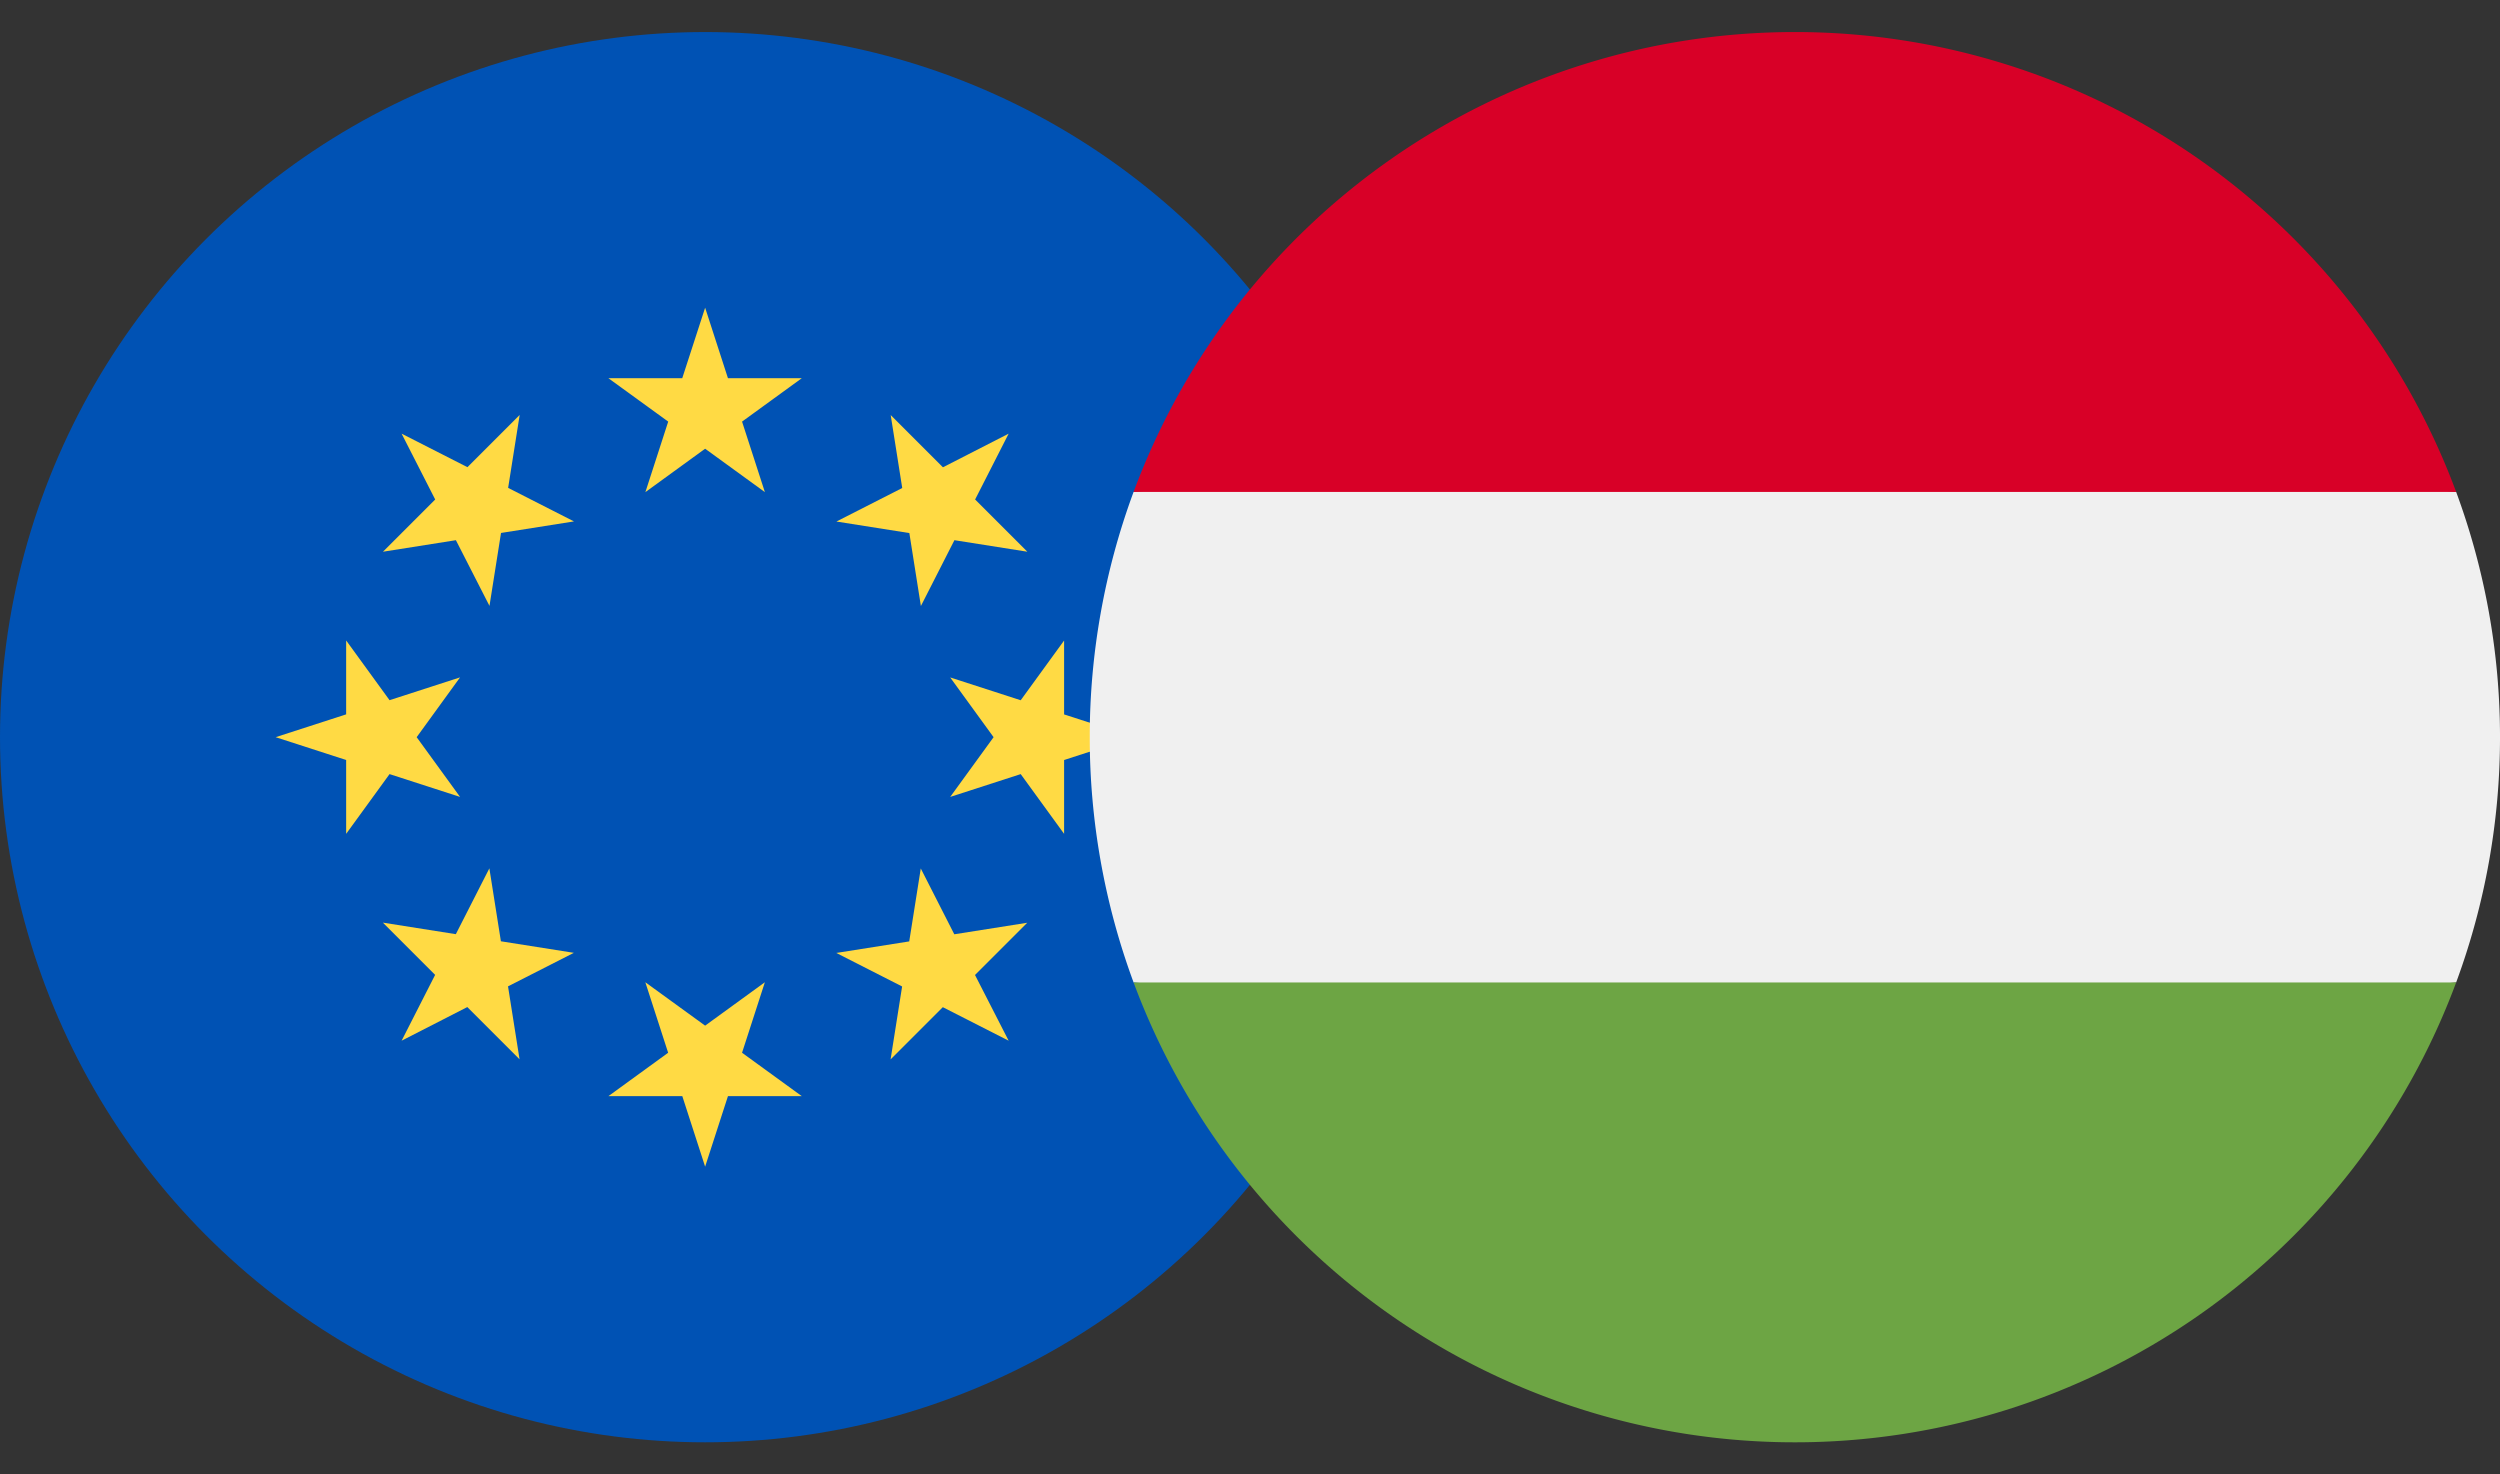
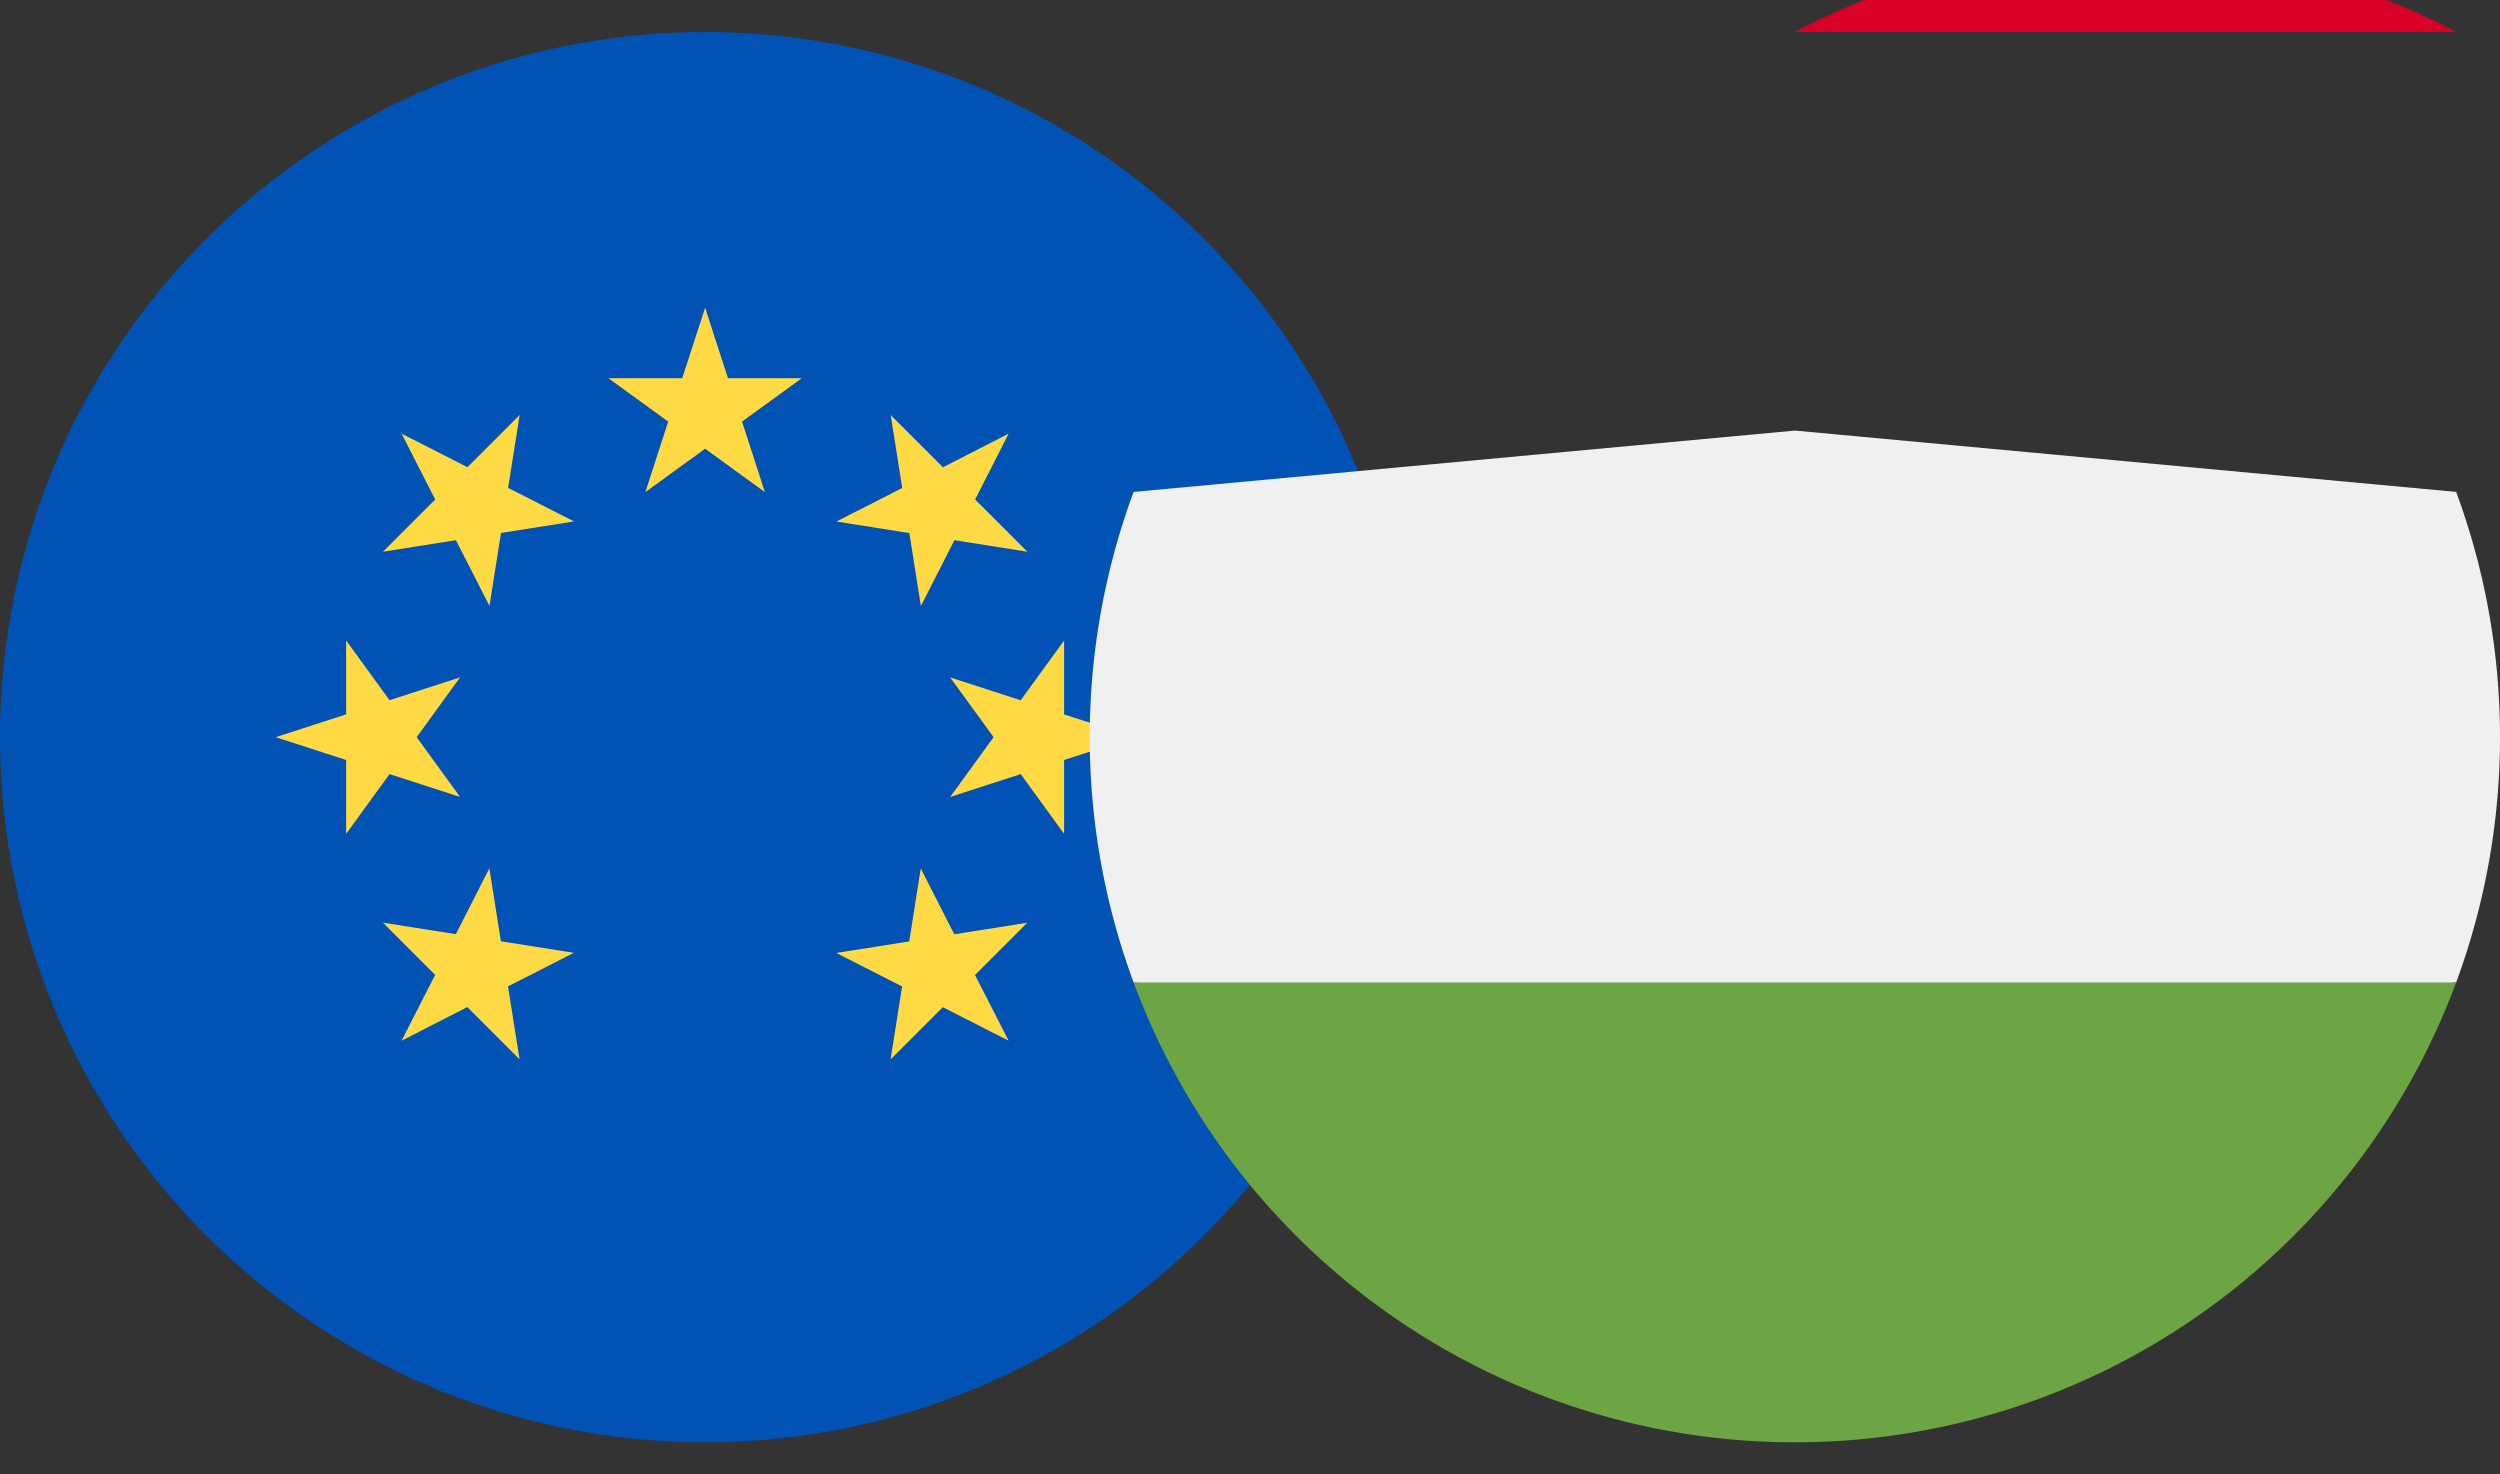
<svg xmlns="http://www.w3.org/2000/svg" width="39" height="23" viewBox="0 0 39 23">
  <rect x="0" y="0" width="39" height="23" fill="#333333" stroke="none" />
  <defs>
    <clipPath id="clip-path">
      <rect id="Rectangle_20726" data-name="Rectangle 20726" width="22" height="23" transform="translate(192 1977)" fill="#fff" stroke="#707070" stroke-width="1" />
    </clipPath>
    <clipPath id="clip-path-2">
      <rect id="Rectangle_20727" data-name="Rectangle 20727" width="22" height="23" transform="translate(209 1977)" fill="#fff" stroke="#707070" stroke-width="1" />
    </clipPath>
  </defs>
  <g id="eurhuf" transform="translate(-192 -1977)">
    <g id="Mask_Group_40" data-name="Mask Group 40" clip-path="url(#clip-path)">
      <g id="eur" transform="translate(192 1977.5)">
        <circle id="Ellipse_466" data-name="Ellipse 466" cx="11" cy="11" r="11" fill="#0052b4" />
        <g id="Group_20982" data-name="Group 20982">
          <path id="Path_36498" data-name="Path 36498" d="M11,4.3l.356,1.1h1.152l-.932.677.356,1.1L11,6.5l-.932.677.356-1.1L9.491,5.4h1.152Z" fill="#ffda44" />
          <path id="Path_36499" data-name="Path 36499" d="M6.265,6.265l1.027.523.815-.815-.18,1.138,1.027.523-1.138.18-.18,1.138L7.112,7.927l-1.138.18.815-.815Z" fill="#ffda44" />
          <path id="Path_36500" data-name="Path 36500" d="M4.3,11l1.1-.356V9.491l.677.932,1.1-.356L6.5,11l.677.932-1.1-.356-.677.932V11.356Z" fill="#ffda44" />
          <path id="Path_36501" data-name="Path 36501" d="M6.265,15.735l.523-1.027-.815-.815,1.138.18.523-1.027.18,1.138,1.138.18-1.027.523.18,1.138-.815-.815Z" fill="#ffda44" />
-           <path id="Path_36502" data-name="Path 36502" d="M11,17.7l-.356-1.1H9.491l.932-.677-.356-1.1L11,15.5l.932-.677-.356,1.1.932.677H11.356Z" fill="#ffda44" />
          <path id="Path_36503" data-name="Path 36503" d="M15.735,15.735l-1.027-.523-.815.815.18-1.138-1.027-.523,1.138-.18.18-1.138.523,1.027,1.138-.18-.815.815Z" fill="#ffda44" />
          <path id="Path_36504" data-name="Path 36504" d="M17.7,11l-1.1.356v1.152l-.677-.932-1.1.356L15.5,11l-.677-.932,1.1.356.677-.932v1.153Z" fill="#ffda44" />
          <path id="Path_36505" data-name="Path 36505" d="M15.735,6.265l-.523,1.027.815.815-1.138-.18-.523,1.027-.18-1.138-1.138-.18,1.027-.523-.18-1.138.815.815Z" fill="#ffda44" />
        </g>
      </g>
    </g>
    <g id="Mask_Group_42" data-name="Mask Group 42" clip-path="url(#clip-path-2)">
      <g id="huf" transform="translate(209 1977.5)">
        <path id="Path_36514" data-name="Path 36514" d="M.684,7.174a11.04,11.04,0,0,0,0,7.652L11,15.783l10.316-.957a11.04,11.04,0,0,0,0-7.652L11,6.217Z" fill="#f0f0f0" />
-         <path id="Path_36515" data-name="Path 36515" d="M11,0A11,11,0,0,0,.684,7.174H21.316A11,11,0,0,0,11,0Z" fill="#d80027" />
+         <path id="Path_36515" data-name="Path 36515" d="M11,0H21.316A11,11,0,0,0,11,0Z" fill="#d80027" />
        <path id="Path_36516" data-name="Path 36516" d="M11,22a11,11,0,0,0,10.316-7.174H.684A11,11,0,0,0,11,22Z" fill="#6da544" />
      </g>
    </g>
  </g>
</svg>